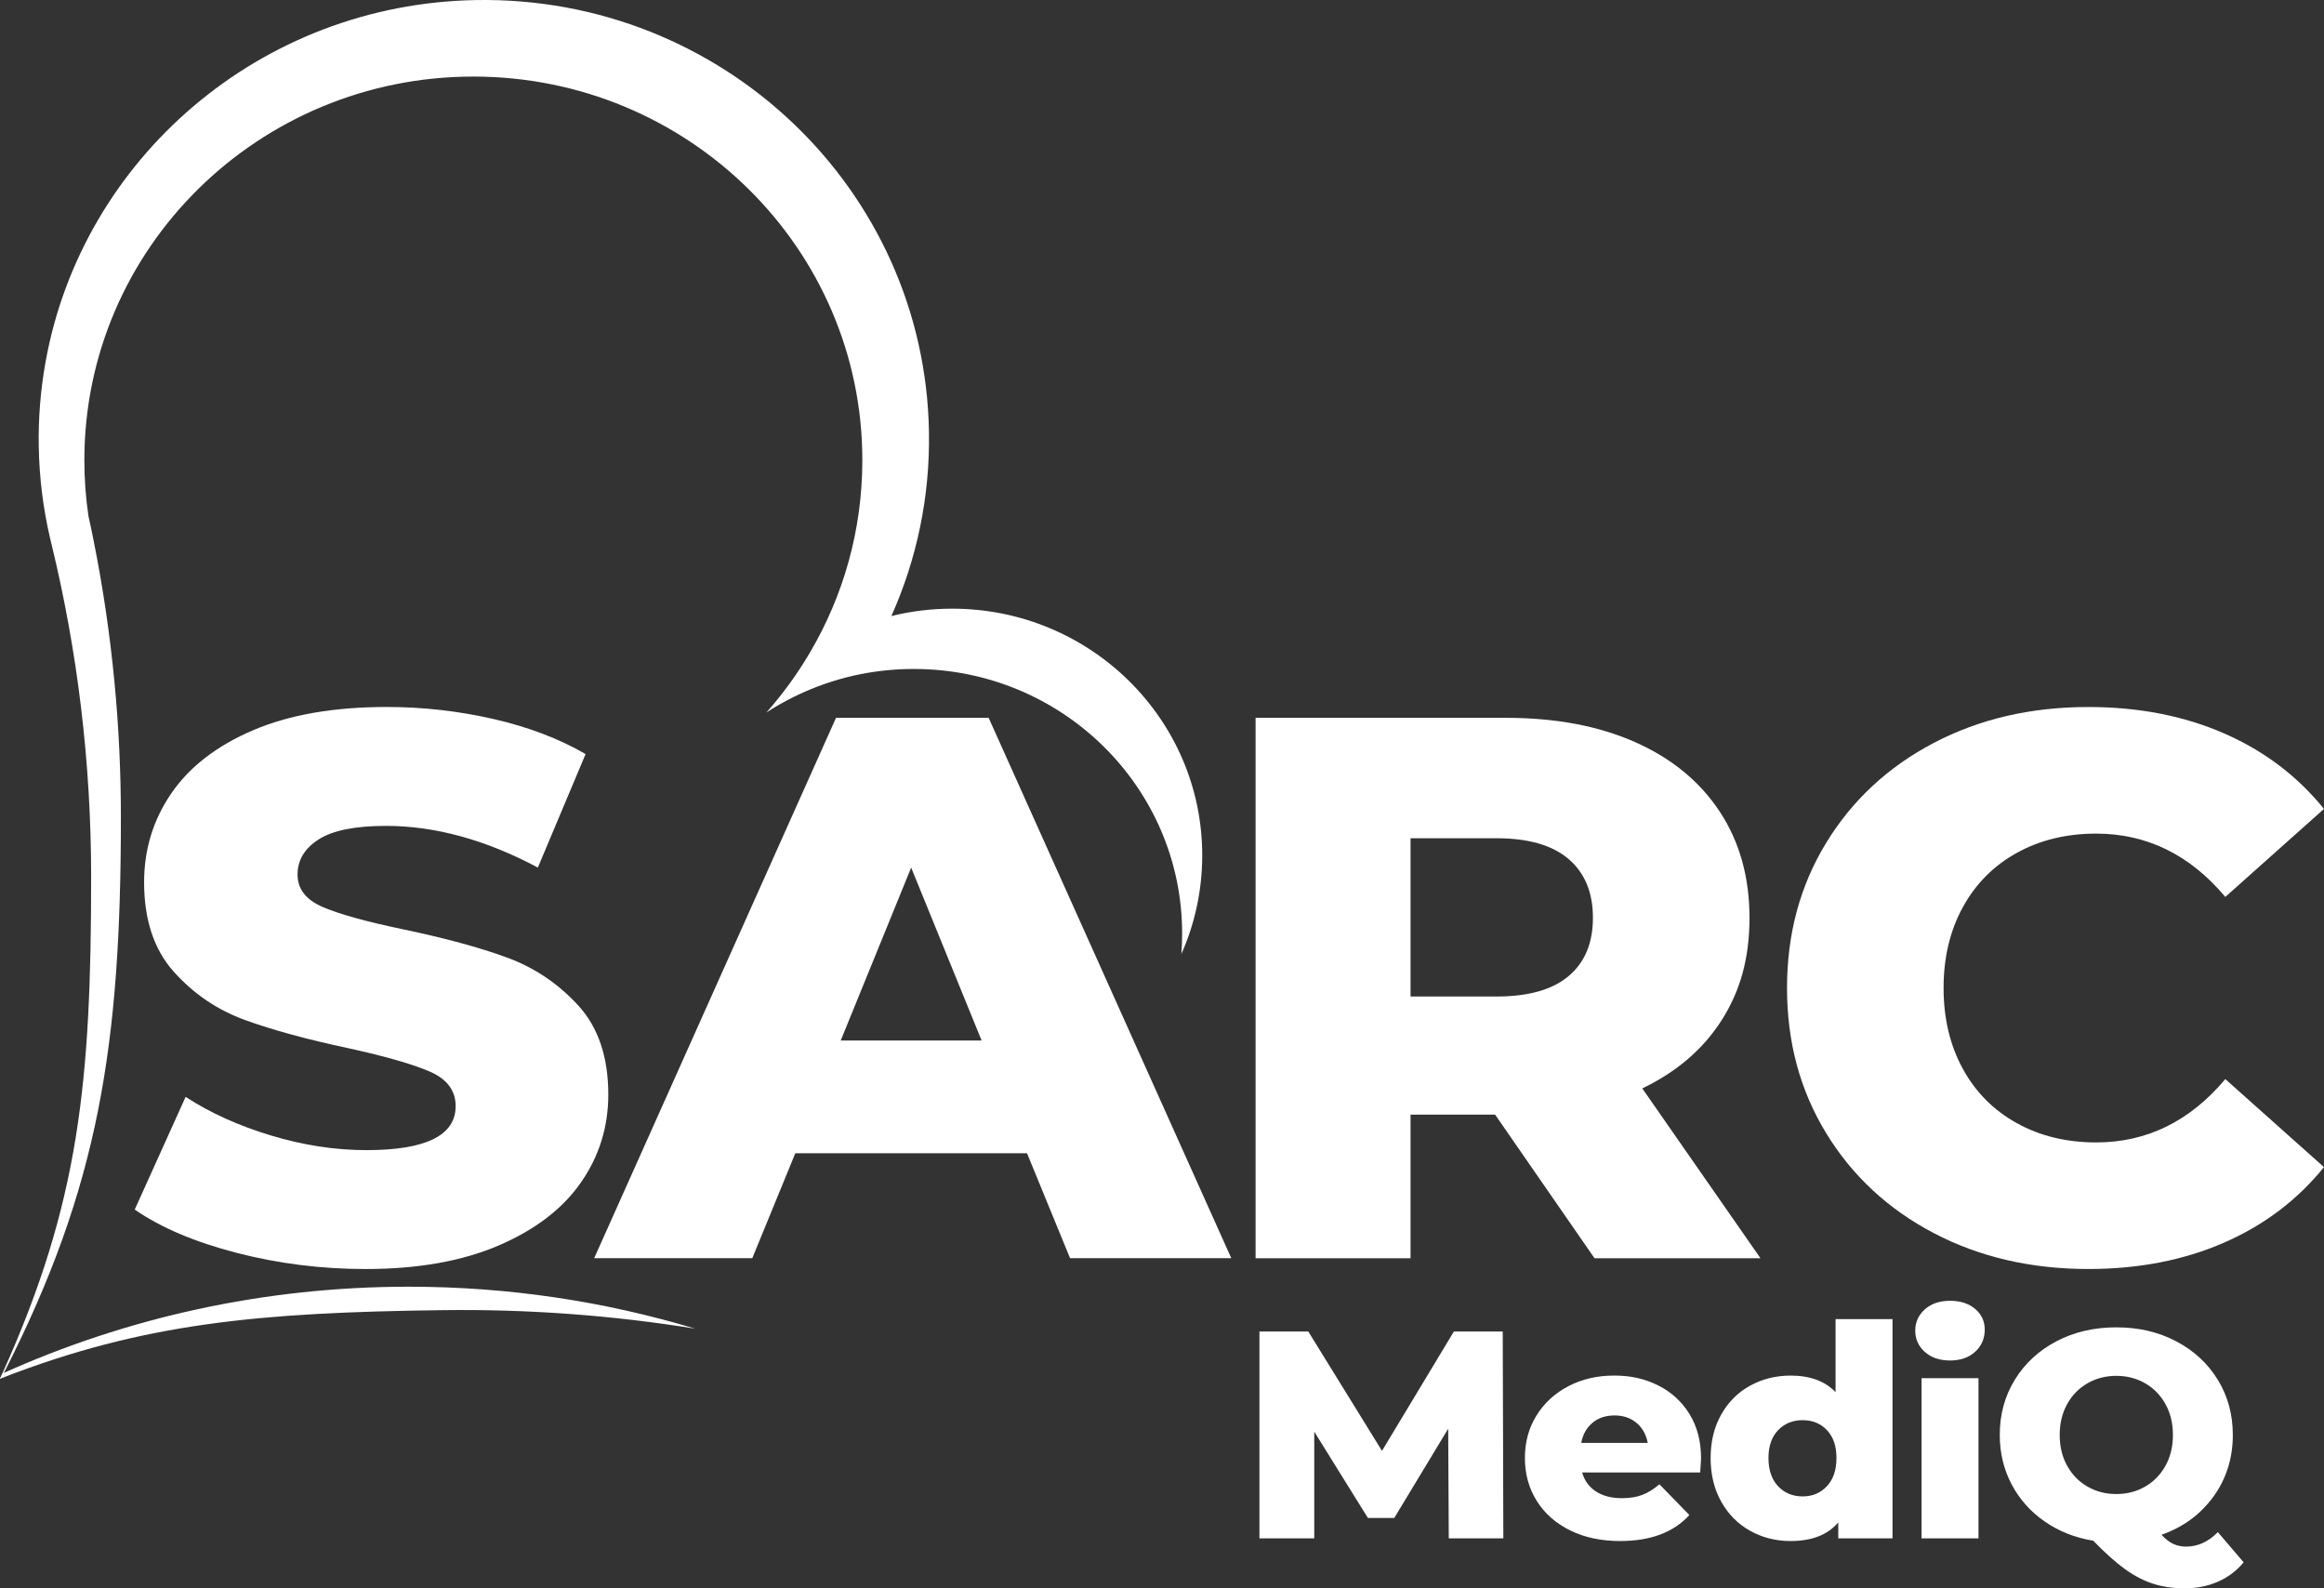
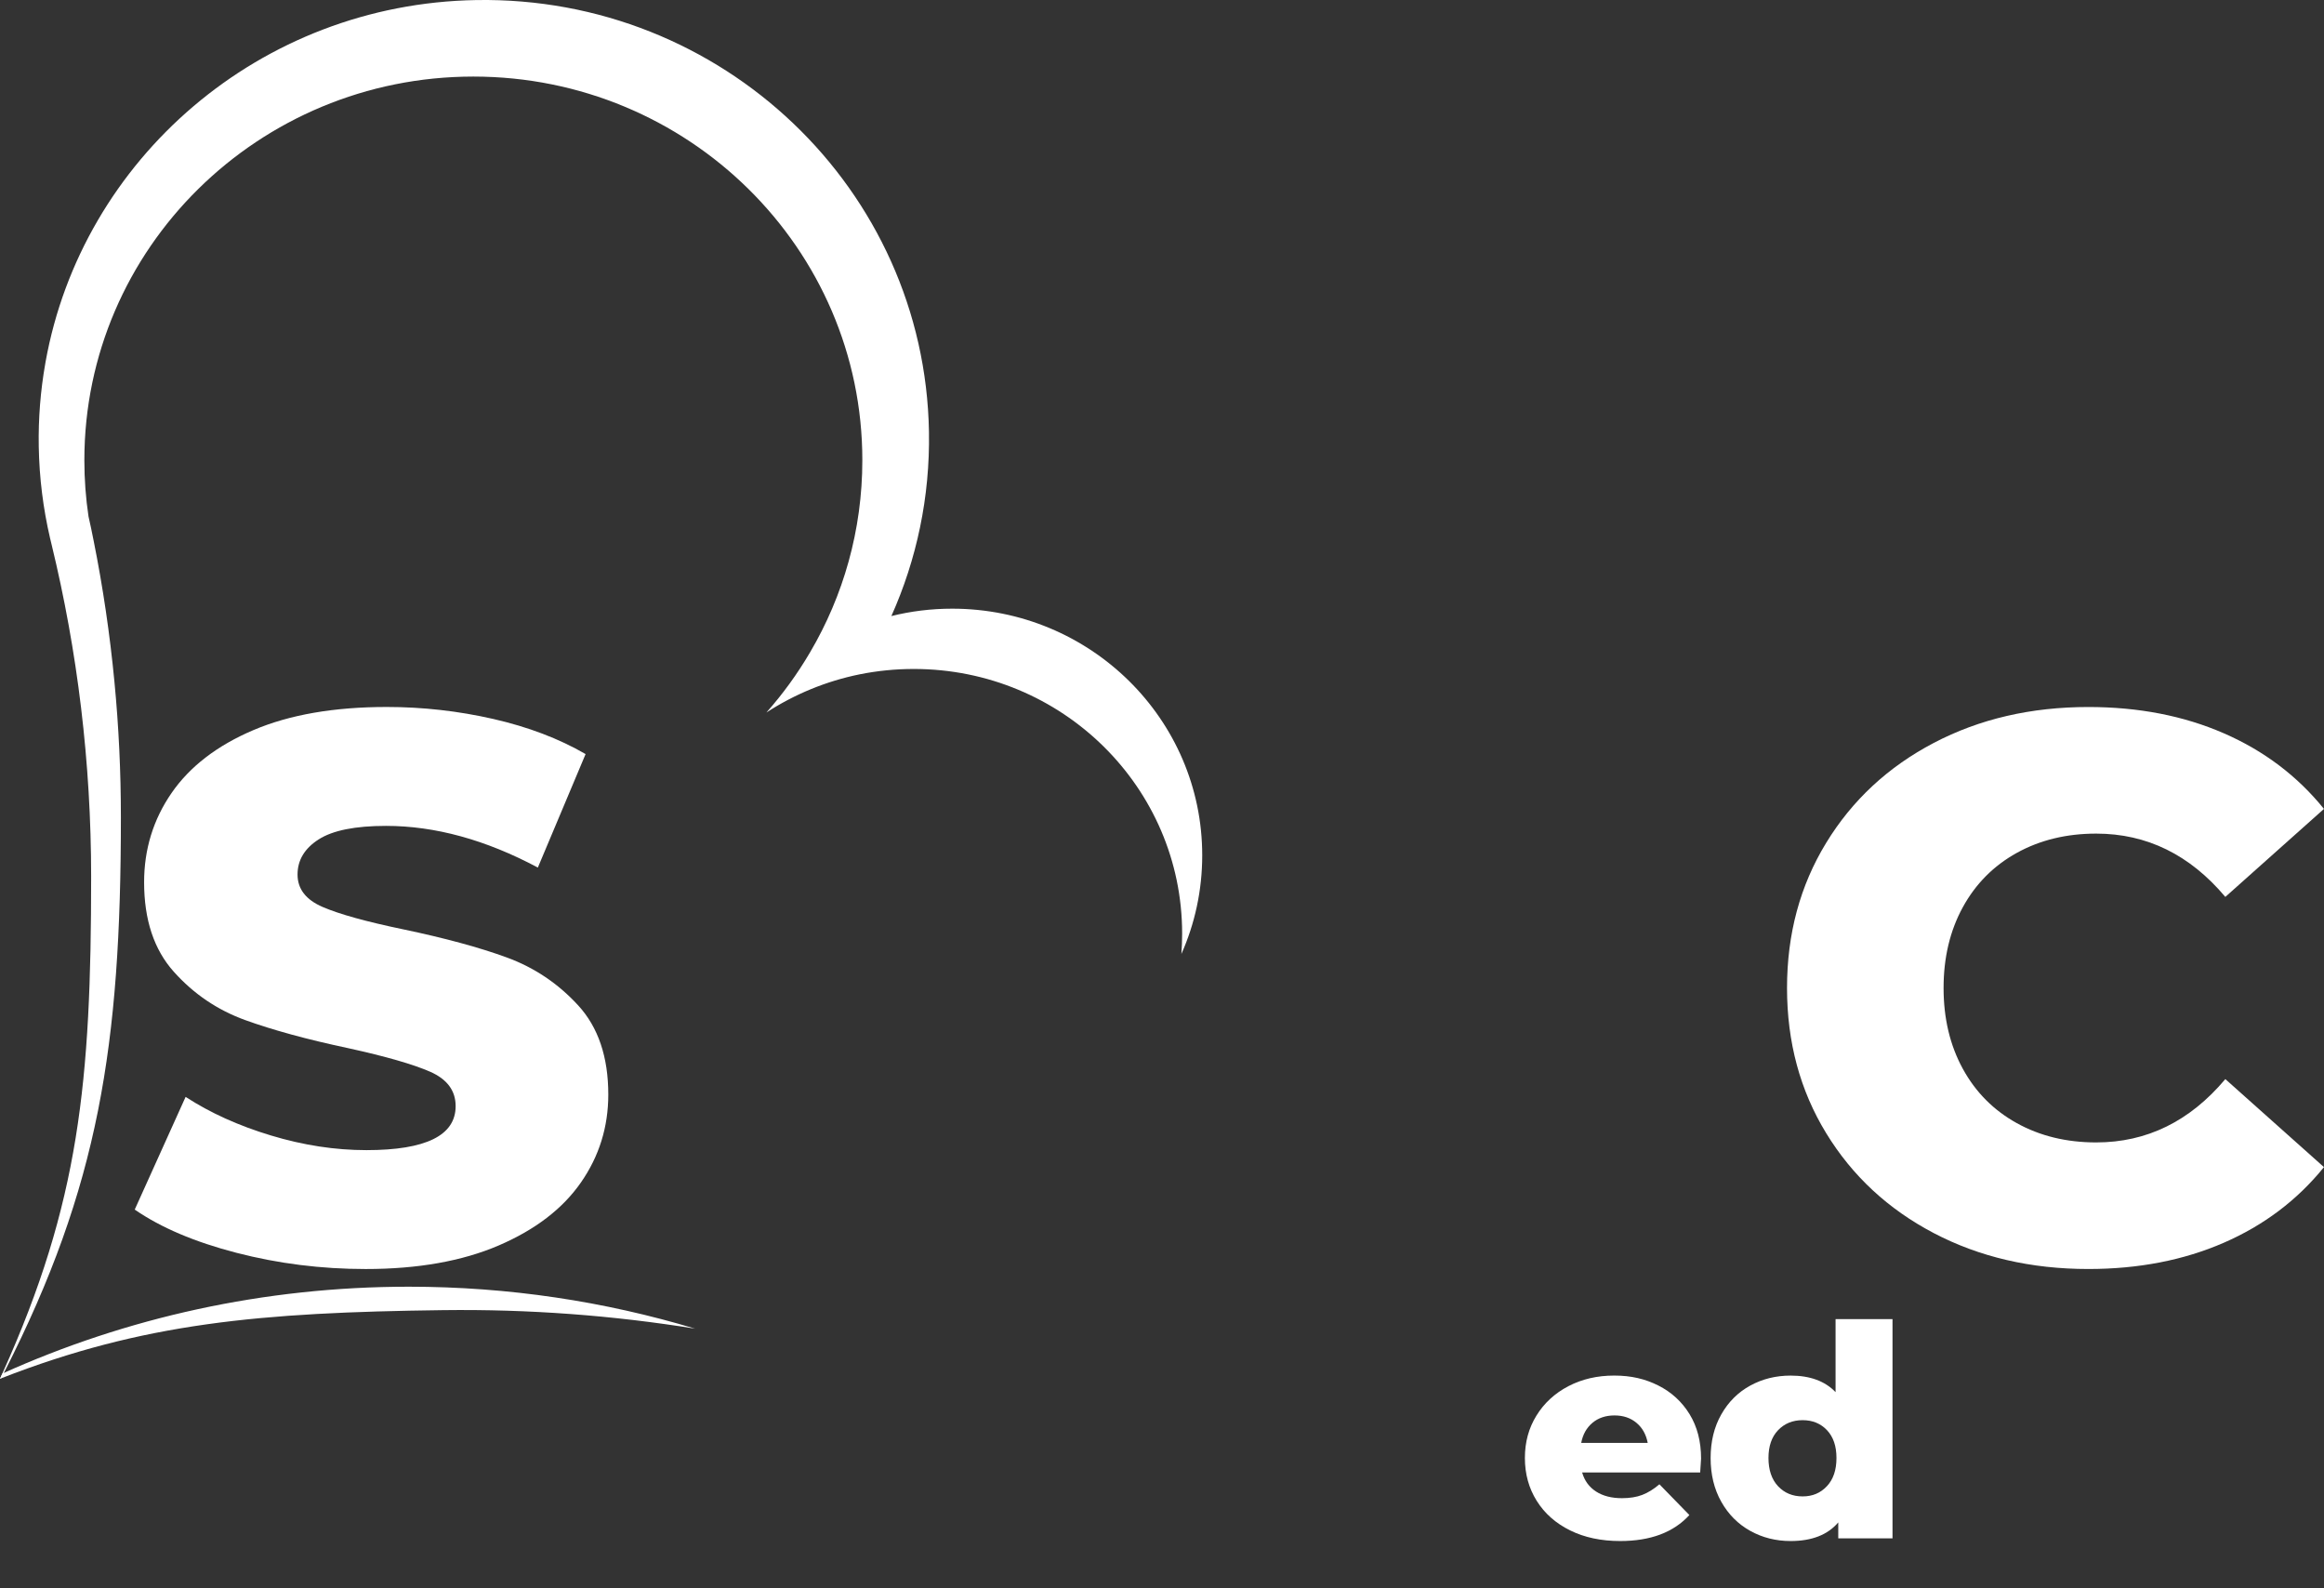
<svg xmlns="http://www.w3.org/2000/svg" width="120" height="82" viewBox="0 0 120 82" fill="none">
  <rect x="0" y="0" width="120" height="82" fill="#333333" stroke="none" />
  <g clip-path="url(#clip0_335_566)">
    <path d="M61.001 49.256C61.025 48.907 61.04 48.554 61.04 48.197C61.04 40.651 54.838 34.537 47.186 34.537C46.229 34.537 45.296 34.632 44.394 34.813C42.647 35.167 41.017 35.847 39.574 36.784C40.422 35.829 41.176 34.789 41.825 33.682C43.543 30.766 44.527 27.375 44.527 23.759C44.527 12.823 35.535 3.953 24.442 3.953C13.35 3.953 4.356 12.823 4.356 23.76C4.356 24.745 4.428 25.715 4.57 26.662C4.618 26.866 4.663 27.073 4.706 27.281C4.746 27.495 4.791 27.709 4.836 27.921C5.315 30.311 5.674 32.743 5.91 35.211C6.131 37.508 6.242 39.837 6.242 42.191C6.242 53.975 5.098 61.258 0.226 70.831C0.171 70.938 0.118 71.049 0.06 71.159C0.039 71.165 0.018 71.17 0 71.183C0.048 71.078 0.096 70.975 0.139 70.87C4.096 62.09 4.706 55.856 4.706 45.263C4.706 39.358 4 33.616 2.665 28.115C2.638 28.002 2.611 27.889 2.584 27.779C2.23 26.258 2.029 24.678 2.001 23.052C1.976 21.593 2.092 20.165 2.336 18.781C2.343 18.752 2.345 18.722 2.351 18.691C4.229 8.222 13.414 0.188 24.598 0.003C37.291 -0.208 47.752 9.769 47.967 22.286C48.025 25.674 47.327 28.897 46.026 31.805C47.031 31.555 48.085 31.424 49.168 31.424C56.298 31.424 62.077 37.127 62.077 44.157C62.077 45.97 61.694 47.696 60.999 49.256H61.001Z" fill="white" />
    <path d="M35.908 68.597C31.67 67.913 27.314 67.582 22.874 67.639C13.421 67.759 7.398 68.297 0.06 71.158C0.039 71.164 0.018 71.17 0 71.182C0.042 71.093 0.081 71.004 0.121 70.914C6.514 68.032 13.62 66.429 21.109 66.429C26.258 66.429 31.227 67.188 35.908 68.599V68.597Z" fill="white" />
    <path d="M12.211 64.679C10.055 64.121 8.305 63.378 6.957 62.447L9.584 56.629C10.85 57.452 12.319 58.117 13.989 58.621C15.659 59.126 17.303 59.378 18.919 59.378C21.991 59.378 23.527 58.621 23.527 57.106C23.527 56.308 23.089 55.718 22.214 55.332C21.337 54.948 19.93 54.542 17.99 54.116C15.861 53.665 14.083 53.179 12.655 52.662C11.227 52.144 10 51.314 8.977 50.171C7.953 49.029 7.441 47.488 7.441 45.547C7.441 43.848 7.913 42.313 8.856 40.944C9.799 39.576 11.207 38.493 13.08 37.695C14.953 36.898 17.25 36.499 19.971 36.499C21.83 36.499 23.663 36.706 25.468 37.117C27.273 37.529 28.863 38.134 30.237 38.931L27.772 44.79C25.078 43.355 22.464 42.638 19.932 42.638C18.342 42.638 17.183 42.87 16.456 43.335C15.728 43.8 15.364 44.405 15.364 45.149C15.364 45.893 15.795 46.452 16.657 46.823C17.519 47.196 18.907 47.581 20.82 47.979C22.975 48.431 24.761 48.916 26.175 49.434C27.59 49.952 28.816 50.775 29.853 51.904C30.89 53.034 31.409 54.569 31.409 56.508C31.409 58.182 30.938 59.696 29.994 61.051C29.05 62.407 27.636 63.489 25.75 64.3C23.863 65.11 21.573 65.516 18.879 65.516C16.588 65.516 14.366 65.237 12.21 64.679H12.211Z" fill="white" />
-     <path d="M53.03 59.538H41.066L38.844 64.958H30.68L43.168 37.059H51.049L63.578 64.958H55.253L53.03 59.538ZM50.686 53.719L47.048 44.792L43.41 53.719H50.685H50.686Z" fill="white" />
-     <path d="M77.2 57.545H72.834V64.959H64.832V37.06H77.765C80.324 37.06 82.547 37.478 84.433 38.315C86.319 39.152 87.774 40.347 88.799 41.902C89.823 43.456 90.335 45.284 90.335 47.383C90.335 49.482 89.856 51.163 88.901 52.664C87.944 54.165 86.577 55.34 84.799 56.191L90.902 64.959H82.333L77.2 57.545ZM80.998 44.353C80.162 43.636 78.923 43.277 77.28 43.277H72.834V51.447H77.28C78.923 51.447 80.162 51.095 80.998 50.39C81.833 49.687 82.251 48.683 82.251 47.382C82.251 46.08 81.834 45.07 80.998 44.353Z" fill="white" />
    <path d="M99.851 63.662C97.494 62.426 95.641 60.707 94.294 58.501C92.946 56.296 92.273 53.798 92.273 51.008C92.273 48.218 92.946 45.721 94.294 43.516C95.64 41.31 97.493 39.59 99.851 38.354C102.209 37.118 104.869 36.501 107.833 36.501C110.42 36.501 112.75 36.953 114.825 37.856C116.9 38.76 118.625 40.062 119.998 41.762L114.905 46.305C113.073 44.127 110.85 43.037 108.237 43.037C106.701 43.037 105.333 43.37 104.135 44.033C102.937 44.697 102.007 45.635 101.347 46.843C100.686 48.053 100.357 49.441 100.357 51.008C100.357 52.576 100.687 53.964 101.347 55.173C102.007 56.383 102.937 57.319 104.135 57.983C105.334 58.648 106.702 58.98 108.237 58.98C110.85 58.98 113.074 57.89 114.905 55.711L119.998 60.255C118.624 61.955 116.899 63.258 114.825 64.16C112.75 65.063 110.42 65.515 107.833 65.515C104.869 65.515 102.208 64.897 99.851 63.662Z" fill="white" />
-     <path d="M74.808 79.421L74.777 73.761L71.993 78.368H70.632L67.862 73.913V79.42H65.031V68.741H67.553L71.359 74.904L75.072 68.741H77.594L77.625 79.42H74.809L74.808 79.421Z" fill="white" />
    <path d="M87.788 76.019H81.693C81.817 76.446 82.056 76.775 82.413 77.004C82.768 77.233 83.214 77.347 83.751 77.347C84.152 77.347 84.501 77.291 84.795 77.179C85.089 77.067 85.385 76.885 85.684 76.63L87.231 78.217C86.416 79.112 85.225 79.559 83.657 79.559C82.677 79.559 81.816 79.377 81.074 79.01C80.331 78.644 79.756 78.135 79.349 77.485C78.942 76.834 78.738 76.097 78.738 75.273C78.738 74.449 78.936 73.729 79.334 73.084C79.731 72.439 80.28 71.933 80.981 71.566C81.683 71.199 82.472 71.017 83.349 71.017C84.226 71.017 84.943 71.187 85.623 71.528C86.303 71.869 86.842 72.362 87.24 73.008C87.637 73.654 87.835 74.419 87.835 75.304C87.835 75.324 87.82 75.564 87.789 76.022L87.788 76.019ZM82.226 73.457C81.922 73.711 81.728 74.057 81.646 74.494H85.08C84.998 74.057 84.804 73.711 84.499 73.457C84.195 73.202 83.816 73.075 83.363 73.075C82.91 73.075 82.529 73.203 82.225 73.457H82.226Z" fill="white" />
    <path d="M97.72 68.102V79.422H94.919V78.598C94.373 79.239 93.553 79.559 92.46 79.559C91.696 79.559 91.001 79.384 90.371 79.033C89.742 78.683 89.244 78.182 88.878 77.531C88.511 76.88 88.328 76.127 88.328 75.274C88.328 74.42 88.511 73.669 88.878 73.024C89.244 72.378 89.741 71.882 90.371 71.536C91 71.191 91.696 71.018 92.46 71.018C93.46 71.018 94.234 71.303 94.78 71.872V68.104H97.72V68.102ZM94.331 76.729C94.661 76.379 94.826 75.893 94.826 75.273C94.826 74.653 94.663 74.185 94.339 73.838C94.014 73.493 93.593 73.319 93.078 73.319C92.563 73.319 92.14 73.493 91.81 73.838C91.48 74.183 91.315 74.662 91.315 75.273C91.315 75.883 91.48 76.379 91.81 76.729C92.14 77.08 92.563 77.255 93.078 77.255C93.593 77.255 94.001 77.08 94.331 76.729Z" fill="white" />
-     <path d="M99.389 69.796C99.059 69.501 98.894 69.135 98.894 68.698C98.894 68.26 99.059 67.895 99.389 67.599C99.719 67.304 100.152 67.156 100.689 67.156C101.226 67.156 101.658 67.297 101.988 67.576C102.318 67.856 102.483 68.214 102.483 68.651C102.483 69.088 102.318 69.488 101.988 69.788C101.658 70.088 101.224 70.238 100.689 70.238C100.153 70.238 99.719 70.091 99.389 69.795V69.796ZM99.219 71.153H102.159V79.422H99.219V71.153Z" fill="white" />
-     <path d="M115.851 80.657C115.49 81.094 115.049 81.427 114.528 81.656C114.008 81.885 113.438 81.999 112.819 81.999C112.199 81.999 111.679 81.923 111.195 81.77C110.709 81.618 110.222 81.366 109.732 81.015C109.243 80.664 108.693 80.173 108.085 79.542C107.146 79.39 106.311 79.06 105.578 78.55C104.845 78.042 104.275 77.401 103.868 76.628C103.461 75.855 103.258 75.005 103.258 74.08C103.258 73.022 103.518 72.072 104.039 71.227C104.559 70.383 105.276 69.721 106.189 69.244C107.101 68.766 108.13 68.527 109.275 68.527C110.42 68.527 111.448 68.765 112.361 69.244C113.274 69.722 113.991 70.383 114.511 71.227C115.032 72.071 115.292 73.021 115.292 74.08C115.292 75.28 114.959 76.341 114.294 77.261C113.628 78.181 112.734 78.84 111.609 79.236C111.815 79.46 112.019 79.617 112.22 79.709C112.421 79.801 112.64 79.847 112.878 79.847C113.486 79.847 114.032 79.597 114.518 79.099L115.848 80.655L115.851 80.657ZM106.739 75.676C106.998 76.139 107.348 76.498 107.791 76.751C108.235 77.006 108.73 77.133 109.276 77.133C109.822 77.133 110.317 77.006 110.761 76.751C111.204 76.497 111.555 76.139 111.813 75.676C112.071 75.213 112.199 74.682 112.199 74.082C112.199 73.482 112.07 72.951 111.813 72.488C111.555 72.025 111.204 71.667 110.761 71.413C110.317 71.158 109.822 71.031 109.276 71.031C108.73 71.031 108.234 71.159 107.791 71.413C107.348 71.667 106.996 72.025 106.739 72.488C106.481 72.951 106.353 73.482 106.353 74.082C106.353 74.682 106.481 75.213 106.739 75.676Z" fill="white" />
  </g>
  <defs>
    <clipPath id="clip0_335_566">
      <rect width="120" height="82" fill="white" />
    </clipPath>
  </defs>
</svg>